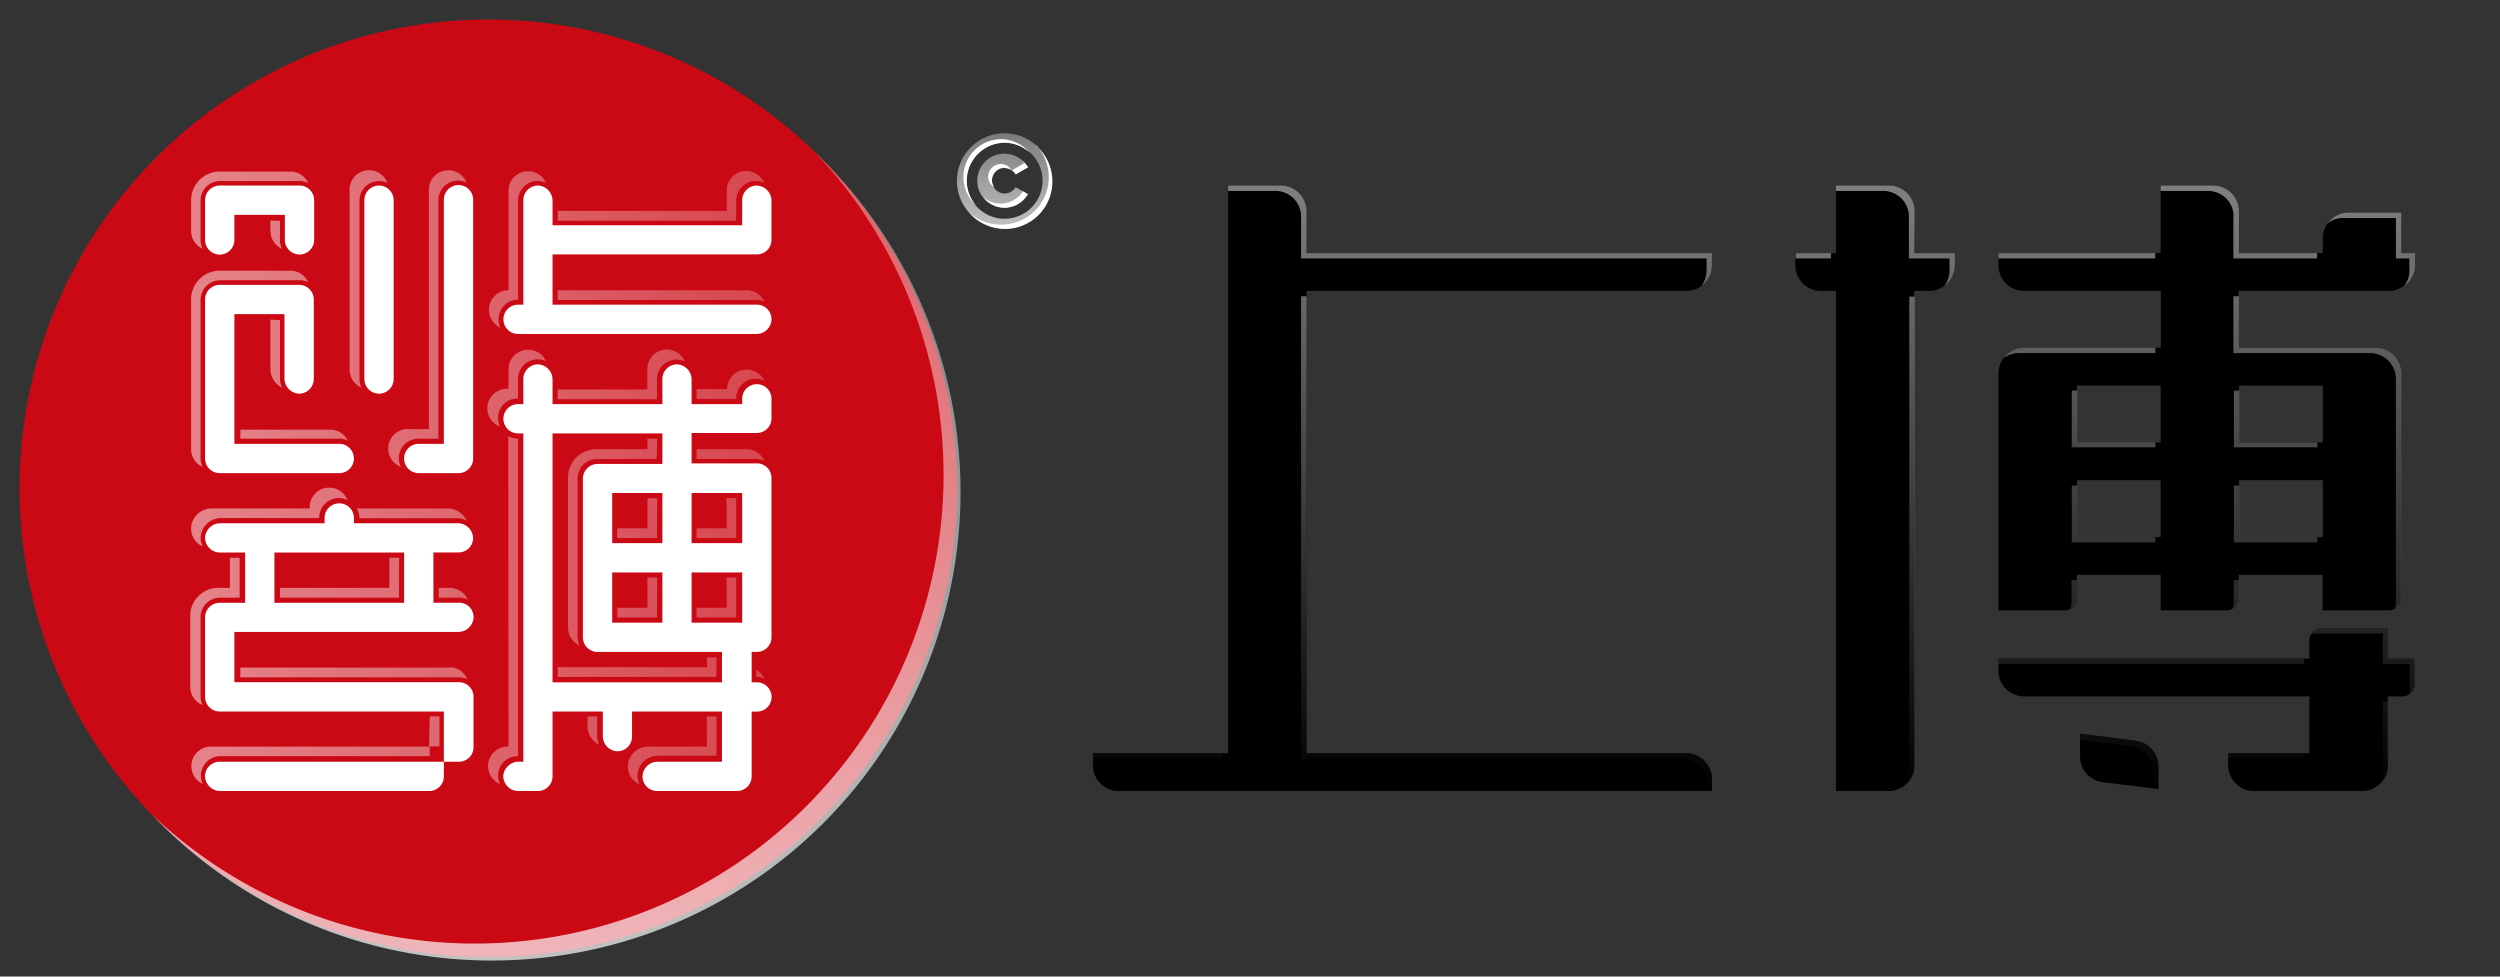
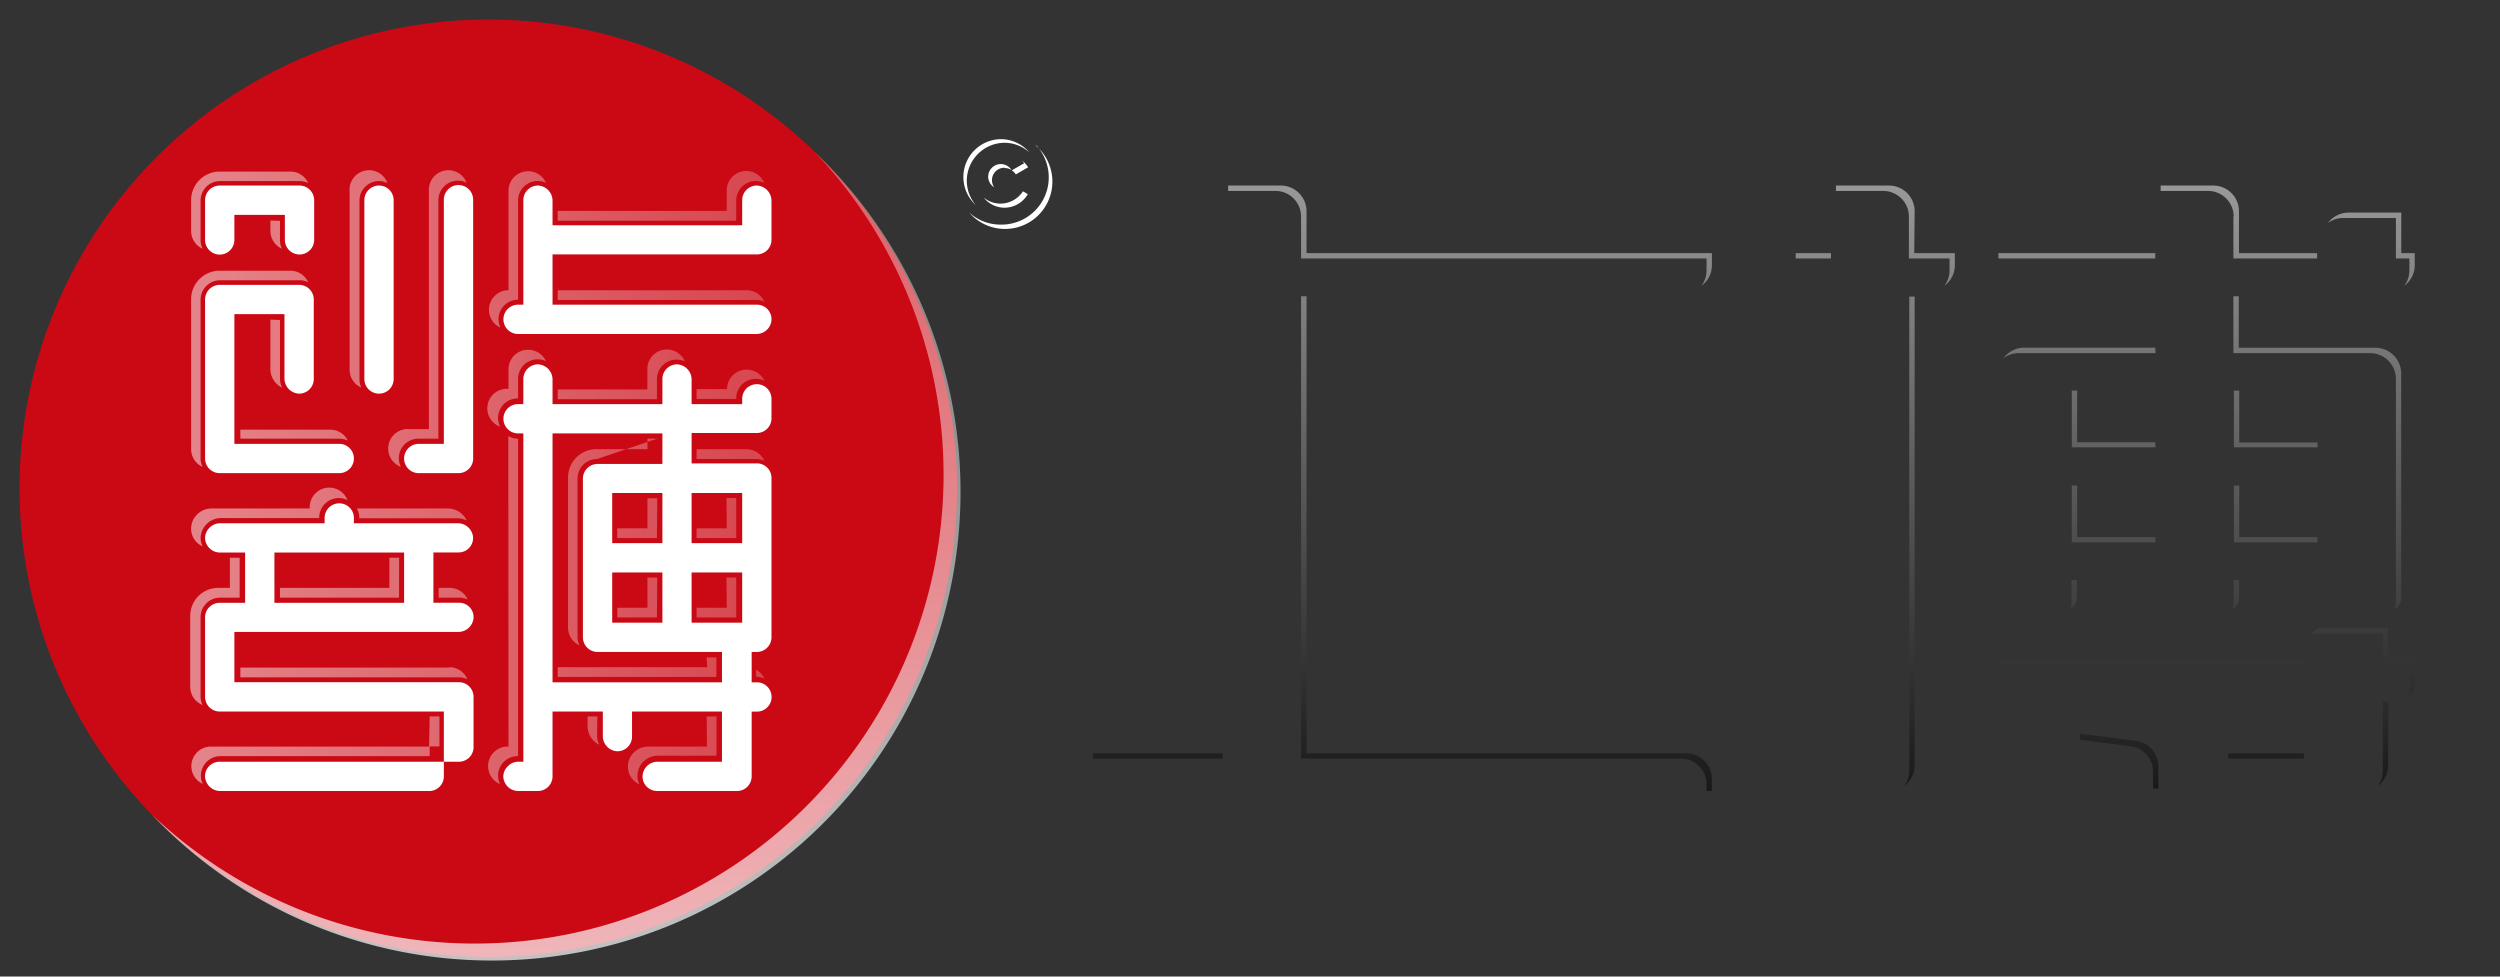
<svg xmlns="http://www.w3.org/2000/svg" xmlns:xlink="http://www.w3.org/1999/xlink" id="图层_1" data-name="图层 1" viewBox="0 0 256 100">
  <rect x="0" y="0" width="256" height="100" fill="#333333" stroke="none" />
  <defs>
    <style>.cls-1,.cls-4{fill:none;}.cls-2{clip-path:url(#clip-path);}.cls-3{fill:#bae3f9;stroke:#00a0e9;stroke-width:2px;}.cls-3,.cls-4{stroke-miterlimit:10;}.cls-4{stroke:#dfd7cb;stroke-width:5px;}.cls-5{fill:#ca0915;}.cls-6,.cls-7{opacity:0.7;}.cls-6{fill:url(#未命名的渐变_5);}.cls-8{fill:url(#未命名的渐变_5-2);}.cls-9{fill:#fff;}.cls-10,.cls-11{opacity:0.5;}.cls-10{fill:url(#未命名的渐变_5-3);}.cls-11{fill:url(#未命名的渐变_2);}</style>
    <clipPath id="clip-path">
      <rect class="cls-1" x="460" y="360" width="870" height="1200" />
    </clipPath>
    <linearGradient id="未命名的渐变_5" x1="56.78" y1="98" x2="56.78" y2="15.56" gradientUnits="userSpaceOnUse">
      <stop offset="0" stop-color="#fff" />
      <stop offset="1" stop-color="#fff" stop-opacity="0.5" />
    </linearGradient>
    <linearGradient id="未命名的渐变_5-2" x1="102.87" y1="23.38" x2="102.87" y2="13.65" xlink:href="#未命名的渐变_5" />
    <linearGradient id="未命名的渐变_5-3" x1="19.57" y1="48.93" x2="78.28" y2="48.93" xlink:href="#未命名的渐变_5" />
    <linearGradient id="未命名的渐变_2" x1="179.59" y1="81" x2="179.59" y2="19" gradientUnits="userSpaceOnUse">
      <stop offset="0" />
      <stop offset="1" stop-color="#fff" />
    </linearGradient>
  </defs>
  <g class="cls-2">
    <path class="cls-3" d="M2537.5-1501.61c-9.13,12.16-39.88,53.57-44.73,66.74-5.71,15.49,8.15,32.62-4.9,47.3s-8.15,48.11-14.68,64.42,2.45,31.81-12.23,45.68-17.94,12.23-15.5,26.09-23.64,53.72-43.22,72.12-18.75,34.72-31,49.4-68.5,70.95-131.3,110.09-104.39,170.45-140.27,238.14-39,127.22-86.81,176.15S1958.6-463.57,1946.36-422s-11.12,49.73-24.46,66.06,14,79.11,6.61,124,1.54,122.33,1.54,132.12-13.16,8.61-11.88,35.3-10.85,15.43-16.82,38.27-5.1,23.5-23,75.7-29.56,64.07-44.08,90.55c-20.26,36.94-31.84,60.06-40.12,79-11,25.32-18.75,62.23-28.59,83.41-29,62.36-26.54,88.83-30.59,105.19-10.32,41.77-28.5,49.26-30.38,70.76-1,11.12,21.89,23.81,19.86,34.55-1.27,6.72-6.17,12.16-8.14,17.68-3.48,9.71-4.52,17.75-8.15,19.66s-2.9-3.61-1-14.1c1.51-8.28,6.59-18.46,6.55-26.61,0-7.34-5.88-11.34-7.15-13.31-2.12-3.3-9.59-2.43-11.31-.39-9.79,11.54,4.76,118.75-4.57,174.95-9.08,54.64-11.12,51.4-11.12,75.86s0,25-8.74,48.26c-8.14,21.65-10.6,29.55-15.49,38.53s-10.25,15.5-13.51,30.18-11,22.2-17.27,46.67c-5.49,21.39-14.5,35.75-21.5,46-9.2,13.4-13.26,25.53-33.11,37.85-13.34,8.27-39.52,13.1-50.08-6-8.64-15.68-14.68-36.1-23.2-46.39-6.12-7.38-13.89-12.42-14.3-15.89-2.22-18.74-13.31-12.51-12.91-22.44.84-21.05,14.15-103.27,19.66-125.91s15.31-53.52,15.92-60.25,6-23.55,7.91-27.52,17.3-53.85,15.9-66.55c-2.4-21.63,11.9-45.13,11.9-69.29s-2.72-48.51,2.78-75.09,5.81-31.61,8.56-41.78,9.17-30.37,12.23-38.93,8.87-17.43,12.85-24.47,5.5-22,4.89-29.36,6.76-19.44,8.26-28.74,9.78-16.52,12.84-23.86,4-23.55-5.5-36.39-11.93-14.68-14.68-27.52-2.76-24.16-8.57-30.59-14.68-17.12-15.59-33-4.9-19-2.76-22.32,13.46-24.16,12.54-43.73,3.37-47.1,3.06-58.72-1.83-33.64-15-52-16.82-28.75-19.57-37.93-.3-39.75,1.23-54.74,2.14-35.47-1.23-43.73-1.83-33.64,8-56.89,8-45.87,1.84-61.77-30.89-55.36-29.36-88.69,16.21-70.65,21.1-84.41,5.81-36.39-3.06-48.63S1453-554.91,1438-570.2s-27.52-30.28-30.88-33.34-1.84-4.89-1.84-11.62,1.22-51.07,1.22-64.53,7.34-31.19-.3-43.43-36.39-82-47.71-100.92-13.76-27.52-14.07-37.31,12.24-29.66,16.21-49.85,5.81-32.42,5.2-43.12,9.7-22.94,17.09-27.22,23.89-21.1,19.3-51.38-7.64-59.94-15.59-83.49-14.68-19.88-17.74-29.66-15-26.54-15-34.68,8.56-42.39,0-75.73c-6.22-24.19-10.51-37.41-16.25-47.77H1322c5.13,9.41,18.45,35.72,20.92,59.09,3.05,29.05-8,38.23-2.76,59.33s5.51,47.71,15.29,69.12,22.64,41.59,23.55,48-1.22,19.88-3.06,25.69-4.89,20.19-8.86,22.94-8,4.89-11.63,4-20.18-.61-24.16-1.22-6.72-4.59-13.45-11.93-14.07-14.37-23.24-8-28.14,22.63-11.32,39.15,9.48,21.47,7.34,29.69-.31,13.73-3.67,20.46.31,13.46,16.82,14.68,22.33-4.89,28.14,2.14,10.09,9.18,5.81,15.91-13.15,36.08-14.07,47.7,2.45,15.91,9.78,26.61a56.49,56.49,0,0,1,9.79,30.28c.31,8.56,8.26,11.62,17.43,23.85s10.1,23.55,14.38,37.31,18,37.62,18,50.46-.5,56.65-.92,62.7-1.83,19.88-1.83,19.88-42.51-51.08-51.07-58.72S1245.61-750,1245.61-750L1083.53-861.65l-9-4-808.95.41-6.94,8.56,154.55.23h0l2.14,510.09,8.25,32.72L440.37-283l118,115.76C504.8-110.72,448.6-51.53,424.86-26.53c-12.12-13.83-17-26.94-17-37.43,0-15.49-.41-15.09-14.28-20.39s-33.43-34.25-48.11-39.55-38.74-24.94-45.67-31-16.73-11.39-27.73-11.79,2-6.94-8.16-13-30-9.38-42.72-21.62-18-21.2-27.82-29.76-76.26-63.61-90.12-75-77.88-48.12-82.37-58.72-24.46-33-38.73-49.75S-43.75-436.25-52-437.06s-17.23-17.13-21.31-28.14-3.26-7.34,6.12-15.9,15.9-12.64.81-31.81-9.79-23.24-16.31-31-4.89-29.36-4.89-39.55,4.48-22.84-3.67-31.81-13.87-6.93-14.68-22.43.81-28.54,0-41.59,8.56-13.86,2-33.84,5.3-36.7,9.78-59.54,22.43-103.57,29-123.55,38.33-104.8,40.77-143.94.82-77.89-8.56-94.6-31-27.73-39.15-35.89-15.9-20-15.08-36.09S-106.75-1230.58-119-1244s-21.21-27.73-23.24-40.37-10.6-14.68-11-30.58-.82-52.19-20.8-71.76-20.79-12.64-22.83-24.06-15.91-18.76-22.84-26.1-21.61-28.54-23.65-46.89,4.49-39.56-5.3-46.9,7.75-15.49,3.26-35.47a90.73,90.73,0,0,1-.7-34.12H-323c5,12,20.85,52.49,20.5,85.09-.4,38.74,13.46,76.66,24.06,90.93s11.83,37.92,31.81,44.86,31.81,9,34.25,21.2,17.13,41.59,5.3,37.92-9-2.44,0,18.35,18.76,66.47,33.85,80.74,15.49,31,18.35,54.23,13.45,73,20.39,96.64-5.3,54.64-13.05,78.7-23.25,99.91-31.81,130.08-12.23,66.06-26.91,65.65-5.3,14.27-4.49,28.54-6.93,29-6.93,44-4.08,55.46-4.49,73.4-4.07,52.61,3.67,56.68,16.73,9,18.35,32.62,3.26,23.65,10.2,33.85,10.6,9.68,9.79,29.3-.82,29.41,14.27,37.57,14.27,13,16.31,28.14,6.52,24.87,23.24,37.1,61.57,46.08,72.58,58.72,0,20.39,15.09,24.06,22.84,5.3,26.51,12.23,10.6,15.09,25.28,26.51,41.18,50.56,72.58,55-9,22,22.83,26.91,28.85,1.63,43.58,22.83,47.76,37.11,59.18,46.08S234.15-97.39,247.2-75s48.11,14.28,57.9,27.32,78.29,88.08,84.81,106S409.49,91,435.18,104.86,538.75,177,547.31,184.78s.41,9.38,7.75,19.57,4.48,13.86,17.13,26.92,83.12,101.94,97,119.47,13.49,36.3,28.58,50.16,1,11,12,33.39,17.77,35.27,19.06,45.28c3.18,24.63,21,49.44,22.24,57.59s8.82,14,21,24.23,20.41,26.68,29.79,39.32,10.47,26,23,35.75c14.3,11.12,27.85,26.15,41.3,43.69s40.12,19.46,56.8,33.36c12.25,10.21,61.25,23.77,77,42.89,30.19,36.54,34.92,42.89,61.17,42.11,40.11-1.2,46.75,21,81.82,38.12,22.91,11.19,50.15,26.7,79.27,43.21,7.17,4.07,4.55,13.17,10.49,16.5.59.33-4.71,0-8.74-2.51-9.63-6.12-24.32-18.26-23-15.62,1.16,2.38,5.88,19.68,22.63,26.74,12.93,5.44,34.68,14.79,36,15.49,23.25,12.23,65.37,49.66,76.79,74.54,7.14,15.54,59.73,47,74.54,72.15.33.55-1.77,1.85-6,.27-3.66-1.39-9.12-5.62-13.24-6-3.59-.3-.51,11.44-.39,11.91,3.7,15.49,3.27,19.07,4,30.54,0,.1,1,5.85-1,9.71-2.48,4.73-8.76,7.41-18.54,3.18-9.09-3.94-22.53,3.66-36.54,4-21.64.48-48.95-12.35-74.14-15.89-27-3.79-71.71-11.7-74.67-14.83-30.59-32.31-86.27-93.48-132.12-123.39-33.22-21.66-54.37-18-85-22.77-46.3-7.14-77.51-16.94-101.15-6.35-28.79,12.9-34,44.82-47.93,80.76-13.5,35-51.89,52.54-107.5,61.16-126.3,19.6-151.72,18.27-250.75-1.06-63.63-12.42-84.73-15.88-119-64.34-2-2.77-20.76-22.59-37.65-37.44-10.61-9.34-15.69-11.48-30.32-22.55-20.29-15.35-44.45-28.71-68.25-45.09-8.08-5.57-19.3-10.16-27.34-15.56C165.64,881.39,148.09,870,132,860c-12.65-7.8-27.43-5.18-37.64-11.27-27.16-16.22-32.72-14.5-32.62-13.62.59,5.17-1.05,5.59-.4,11.28.11,1,8.82,3,25.57,8,8,2.39,18.05,4,29.39,9.26,11.71,5.41,30.17,21.23,43.48,28.19,10.21,5.33,20,20.18,30.6,25.56,7.68,3.89,14.38,4.84,22.09,8.72,15.67,7.89,27.66,29.92,42.73,35.57,7.1,2.66,11.12,10.82,17.92,12.68,10.26,2.82,21.07,8.57,27.78,12.68,20.53,12.6,28.41,25.56,29.11,26.45,3,3.8,15.74,28.22,56.93,51.9,39.45,22.68,90.29,27.27,155.69,39.45,43.07,8,103-5.56,160.2-11.65,58.13-6.19,96.64-18,143.51-67.78,11.17-11.87,8.45-56.35,31.51-65.14,35.7-13.6,68.7-5.3,117.3,1.06,53.16,6.95,86.85,33.36,135.31,87.64,19.52,21.87,20.21,35,42.63,53.75,22.93,19.24,45,14.57,77.58,27,23.54,9,104.62,6.45,123.92,19.6,1.67,1.13-3.88,43-2.65,55.87.79,8.22,16.26,46.06,25.95,63,2.12,3.7,8.7,5,8.74,5.29,3.06,25.4,15.8,44.57,20.92,67.26,4.06,18-2.33,49.87.79,73.87,4.59,35.22-18.2,34.28,4.24,95.32,13.24,36,9.53,90,22.77,114.39,17.74,32.64,17.79,63.48,26,93.74,13.91,51.62,36.12,90.63,37.6,94.79l397.18,1.17c1.07-12-57.2-63.13-62.49-169-.66-13.07-16-.33-20.13-13.77-2.1-6.88,13.74-18.85,11.65-26-24.12-82-53.31-176.39-81-262.67-28.07-87.38-36.33-135.87-21.91-194,18.54-74.67,27.92-134.47,29.32-147.33,3.71-33.89,9.8-49.24,29.92-93.2,17.38-38,38-75.8,39.19-108.83.21-5.67-4.14-10-3.7-13.24,1.32-9.8,7.82-7.58,9.79-13.5,7.42-22.25,12.45-32.84,30.19-73.61,16.09-37,8.13-22,16.94-61.43,6-26.94,13.8-56.37,18.8-90.56,6.36-43.43,30.08-99.55,58.65-167.88,25.42-60.76,48.72-155.73,61.57-177.14s21.44-18.27,20.65-28.59c-.67-8.72-2.08-19,8.74-24.23,18.34-8.78,7.54-25,4.85-38.56-12.13-60.86-13.42-90.95,3.09-136.83s18.32-69.9,7.31-84-21.41-34.87-6.73-47.1,13.45-14.68,14.07-45.87-9.18-8.57-4.29-23.86,12.85-18.35,0-78.29,30.59-239.15,52.61-282,66.05-116.82,91.74-145,63-56.88,71-123.55,43.42-45.27,54.43-72.79,16.52-63.61,30.58-93.58,4.9-53.69,25.69-61.4,30.59-27.29,55.05-53,55.66-9.41,63-44.16-.61-47.59,8.57-74.5,18.35-58.72,26.3-72.18,38.53-52,63.61-76.45,53.21-58.72,78.29-78.29c11.54-9,20.2-15.27,26.22-19.44ZM1520.85-288.23c6.32,7.75,14.88,29.76,14.88,44.85s-15.49,49.75-16.71,62.8,4.48,33,3.67,49.71.4,51.82-1.84,69.36,12.44,34.25,20.6,52.19,14.27,39.79,13,54,4.49,28.83.42,45.95-4.09,24.06-8.16,42-7.75,34.66.4,49.75,20.8,31.4,23.86,40,21.82,54,16.92,66.17-20.79,67.2-36.29,93.9l-.44.76L1427.07,341.4h-86.45a76.94,76.94,0,0,0-10.35-18h-120a76.94,76.94,0,0,0-10.35,18H1030.68l-2.36-165.85H944.37l-5.5-63.15,3.06-146.8-129.67-.3L741-60.09,728.77-41.43l-7.65.3-84.9-60.68-62.85-62.31c56-59.29,107.45-113.83,110.54-117.38,6.94-8,26.1-12.85,28.14-31.2s20-22,39.15-22.42,448.54-3.68,460.77-5.71,24-8.93,27.32-33c2.45-17.54,13.87-15.9,22-22.43s36.8-10.2,61.22-7.34,66,21.21,68.45,30.18,6.12,13.45,8.36,25.28,1.83,25.69,22.63,30.17,65.73,5.13,70.55,6.12,17.52,2.44,20,2.85S1514.54-296,1520.85-288.23Zm-1074.66-2L433.34-318l-8.87-31.09-2.14-507.32h0l652.17,1,11.88,7.75s115,80.33,131.71,92.57,99.9,74.62,113,85.63,59.12,66.87,59.12,66.87v9s51.79,57.09,81.56,78.29,63.2,41.59,59.94,54.64-21.2,51.79-21.2,58.31-8.57,16.32-6.12,29,6.12,46.48,6.12,51-19.17,1.22-19.17,1.22-35.48-2.45-47.3-6.12-15.5-2.44-20-7.74-13.45-28.55-18.76-35.48-21.22-50.61-95.41-48.53c-43.63,1.23-49.34,15.9-62.39,19.17s-17.53,12.23-21.61,25.28,2.24,15.9-19.68,17.53-436.21,6.53-451.7,6.94-54.57-7.74-64,39.55c-.82,4.08-1,3.26-11.12,15.09-4.48,5.26-57.6,61.46-115.21,122.27Zm618.9,961c-.4-2.58-1.59-1-4.76,1.59s-8.15,9.73-10.13,5.16c0,0-3.38-5.16,4-7.74s3-5.16,2.18-7.55,4.57-.79,6.56-5.95,6.35-6.16,13.7-3.78,6.75,4,5.76,12.71-3.77,13.11-1.19,15.09,7.54,2.59,10.32,5.57,4.77,5.75,3.58,6.75-2.78-.4-5,3.57-.42,0-1.89-5-13-7.15-12.6-11.52,2.38-6-4.37-3.77S1065.49,673.39,1065.09,670.81Zm35.75,100.09c-6.36-.4-21.65-6.95-21.65-6.95.2-2.78,8.54-4.77,10.82-3.18S1107.19,771.3,1100.84,770.9Zm-14.1,13.9c-2.78,1-10.13,0-12.71-3.77s-7.12-4.56-1.6-5.76c3-.64,8.55-3.18,10.93,1S1089.52,783.81,1086.74,784.8Zm22-7.74c-6.55,1.59-7.36,2.27-8,5.4s-4.06,3.46-6.84,2.7-6.58-3.73-3.09-8.1a8.16,8.16,0,0,1,8.45-3.14C1103,774.87,1115.33,775.47,1108.78,777.06Zm11.12-61.76c-5.16-2.78-1.19-17.28,0-19.07s14.9,16.86,17.28,20.45S1125.07,718.08,1119.9,715.3Zm330.65,137.22c.83,22.84-12.84,29.68-21.44,45.28-6.36,11.52-21.93,12.39-25.42,6.36-4.37-7.55-62.86-50.64-71.83-59.2s-59-40.77-66.39-45.66-2.88-26.46-29.79-32.17-66.14-20.73-87-43.56-28.07-33.57-33.78-40.09c-.16-.18-8.92-22.17-18.25-24.19-14.7-3.17-12.25-9.07-13.43-18.4-1-7.51-9.54-12-14.38-17.76-2.84-3.39-8.64-.83-11.32-4.15-1.13-1.41,10.42-5.12,9.27-6.49-1.49-1.78-3-3.53-4.5-5.23-1.7-1.91-7.66,8.24-9.33,6.36-10.42-11.75-18.57-25.16-26.41-32.17-6.71-6-2.56,18.39-6.36,15.29-9.68-7.9,20.79,21.15,24.63,28.6,9.73,18.86-4.36,28-15.69,27-12-1-8.84,23.06-18.27,21-14.61-3.11-27.77.8-23.44-11.12,25.82-71.09,38.13-107.24,34.18-115.18-3.65-7.34-17.09-11.09-17.5-18s22.56,8.1,15.1,0-38.39-40-43.69-49.1-10.75-2.94-22.33-7.85c-16-6.78-3.75-16.18-5.05-20.35-4.25-13.6-9-17.49-11.42-21.39s-55.46-15.21-56.27-26.63-15.09-15.49-22-17.53-5.3-1.63-12.24-6.53-32.62-12-37.1-19.06-.82-27.42-2.45-32.72-16.72-15.91-24.87-15.5-15.5-13-23.24-18.75-19.17-.42-24.88-4.09-22-31.8-37.92-43.22-23.65-17.12-33-16.71S645.18,206,640.28,199.87s-26.5-12.64-30.17-31-15.91-33-23.24-40.78-14.28,0-23.66-8.15-3-9.79-12.93-10.2S520,96.3,518.77,82.84s1.22-27.09-9-38.21S480,20.86,475.14,8.62s1.22,5.71-27.73-15.08A148.8,148.8,0,0,1,434.31-17c19.59-20.71,78-82.46,133.4-141.12L633-94l84.82,63.3,13-.61L745-51.83l65.75,25.08H933.37S930,96.5,931.53,118.82s5.2,69.12,5.2,69.12c1.83-.92,9.79-5.2,9.79-5.2h75.79l2.5,167.19h172.26a73.52,73.52,0,0,0-2.58,19.31,75.79,75.79,0,0,0,151.58,0,73.41,73.41,0,0,0-2.26-18.11l86.52-.19,117.19,38.67c-10.07,18.24-5.22,14.33-13.26,30.78-9,18.35-7,37.42-9.83,49.65s-5,17.3-5,34,1.28,73.43-4.84,95.86-14.94,37.87-24.32,68.46-11.52,42-17.08,61.81c-4.84,17.28-6.23,27.8-9.36,48.46C1461,797.07,1449.74,829.69,1450.55,852.52Zm41.31,139.28c-3.44,4.5-4.5-1.33-5.3-5,0,0-5-5-6.09-10.06s3.18-14.83,0-17.48-24.36-7.94-20.12-19.86,11.39-9.27,11.39-9.27-.53,11.65,9,13.51-4.24,13.24,5.82,20.92S1495.3,987.3,1491.86,991.8Zm196.74,620.13c-13.77-.53-14.83-14.57-19.19-26.22s-14.71-40-22.12-55.6-4-15.09,17.21-20.92,20.92,28.86,26,52.43S1698.67,1612.31,1688.6,1611.93Z" />
    <path class="cls-4" d="M283.89-1386.35s26.51,110.1,47.71,190S352-1083.61,352-1083.61,371-324,371-282.12s-3.06,83.19-12.84,105.21L249-3c-8,21.18-29.66,56.43-12.71,98.91s39.18,86.44,34.95,147.34-51.53,1566.47-51.53,1566.47" />
  </g>
  <path class="cls-5" d="M50,2A48,48,0,1,0,98,50,48,48,0,0,0,50,2Z" />
  <path class="cls-6" d="M83.42,15.56A48,48,0,0,1,15.56,83.42,48,48,0,1,0,83.42,15.56Z" />
  <g class="cls-7">
-     <path class="cls-8" d="M102.87,13.65a4.87,4.87,0,1,0,4.86,4.86A4.86,4.86,0,0,0,102.87,13.65Zm0,8.75a3.89,3.89,0,1,1,3.89-3.89A3.9,3.9,0,0,1,102.87,22.4Zm0-5.19a1.33,1.33,0,0,1,1.12.65l1.26-.73a2.77,2.77,0,1,0,0,2.75L104,19.16a1.3,1.3,0,1,1-1.12-1.95Z" />
-   </g>
+     </g>
  <path class="cls-9" d="M102.87,21.27a2.77,2.77,0,0,0,2.38-1.39l-.5-.29a2.76,2.76,0,0,1-2.3,1.26,2.68,2.68,0,0,1-1.72-.62A2.73,2.73,0,0,0,102.87,21.27ZM99,18.51a3.9,3.9,0,0,1,3.9-3.89,3.82,3.82,0,0,1,2.52,1,3.85,3.85,0,0,0-2.94-1.37A3.88,3.88,0,0,0,99.92,21,3.87,3.87,0,0,1,99,18.51Zm3.9-1.3a1.32,1.32,0,0,1,.68.2,1.32,1.32,0,0,0-1.1-.61,1.3,1.3,0,0,0-1.29,1.3,1.28,1.28,0,0,0,.62,1.08,1.27,1.27,0,0,1,1.09-2Zm1.71-.83a2.78,2.78,0,0,1,.26.34l-1.26.72a1.49,1.49,0,0,1,.41.42l1.26-.73A2.66,2.66,0,0,0,104.58,16.38Zm1.5-1.5A4.84,4.84,0,0,1,102.45,23a4.77,4.77,0,0,1-3.21-1.24,4.85,4.85,0,1,0,6.84-6.84Z" />
-   <path class="cls-10" d="M78.28,30.89a2,2,0,0,0-1.83-1.17H57.11v1H77.43A2,2,0,0,1,78.28,30.89ZM75.39,20.54a2,2,0,0,1,2.13-2,2,2,0,0,1,.74.19,2,2,0,0,0-3.84.87v2H57.11v1H75.39Zm1.06,17.31a2,2,0,0,0-2,2H71.33v1h4.06A2,2,0,0,1,78.28,39,2,2,0,0,0,76.45,37.85ZM54.2,17.54a2,2,0,0,0-2.13,2V29.72a2,2,0,0,0-2,2h0a2,2,0,0,0,1.17,1.83,2,2,0,0,1-.19-.86h0a2,2,0,0,1,2-2V20.54a2,2,0,0,1,2.13-2,2,2,0,0,1,.73.19A2,2,0,0,0,54.2,17.54ZM74.42,54.1H71.33v1h4.06V51h-1ZM27.69,32.73v5.06a2.13,2.13,0,0,0,1.2,1.91,2.12,2.12,0,0,1-.22-.93v-6Zm-5,20.32h10a2,2,0,0,1,2.89-1.84,2,2,0,0,0-3.86.86h-10A2.1,2.1,0,0,0,19.57,54a2,2,0,0,0,1.18,1.95,2,2,0,0,1-.2-1A2.1,2.1,0,0,1,22.69,53.05ZM76.45,46H71.33v1h6.1a2,2,0,0,1,.85.2A2,2,0,0,0,76.45,46ZM27.69,22.58v1.05a2,2,0,0,0,1.18,1.84,2,2,0,0,1-.2-.86v-2ZM67.27,38.83a2,2,0,0,1,2.13-2,2,2,0,0,1,.73.18,2,2,0,0,0-3.84.87v2H57.11v1H67.27Zm7.15,23.4H71.33v1h4.06V59.14h-1Zm-2,6.09H57.11v1H73.36v-2h-1Zm-5.12-23.4h-1V46H61.06a2.89,2.89,0,0,0-2.89,2.89V64.26a2,2,0,0,0,1.17,1.83,2,2,0,0,1-.2-.85V49a2,2,0,0,1,2-2h6.1Zm0,14.22h-1v3.09H63.21v1h4.06Zm0-8.12h-1V54.1H63.2v1h4.07ZM77.43,68.58v.72a1.9,1.9,0,0,1,.85.2A2,2,0,0,0,77.43,68.58ZM20.74,47.81a2.05,2.05,0,0,1-.2-.86V30.7a2,2,0,0,1,2-2H30.7a1.91,1.91,0,0,1,.86.2,2,2,0,0,0-1.84-1.18H22.49a2.93,2.93,0,0,0-2.92,2.93V46A2,2,0,0,0,20.74,47.81Zm23.2,28.64H21.6a2,2,0,0,0-2,2.14,2,2,0,0,0,1.16,1.68,1.86,1.86,0,0,1-.18-.7,2,2,0,0,1,2-2.14H44v-1h1V73.36h-1Zm-23.2-4.26a2.05,2.05,0,0,1-.2-.86V63.2a2,2,0,0,1,2-2h2V57.11h-1V60.2h-1.2a2.86,2.86,0,0,0-2.86,2.85v7.3A2,2,0,0,0,20.74,72.19ZM54.2,35.82a2,2,0,0,0-2.13,2v2a2,2,0,0,0-.86,3.87,2,2,0,0,1,1.84-2.89v-2a2,2,0,0,1,2.13-2,2,2,0,0,1,.73.18A2,2,0,0,0,54.2,35.82ZM52.07,76.45a2,2,0,0,0-.87,3.84,2,2,0,0,1,1.85-2.86V44.92a2,2,0,0,1-1-.26Zm20.32,0h-6a2.07,2.07,0,0,0-2.09,1.93,2,2,0,0,0,1.18,1.94,1.93,1.93,0,0,1-.2-1,2.07,2.07,0,0,1,2.09-1.93h6V73.36h-1ZM61.17,73.36h-1v1a2.09,2.09,0,0,0,1.2,1.9,2.05,2.05,0,0,1-.23-.92ZM37,39.69a2.08,2.08,0,0,1-.19-.86V20.54a2,2,0,0,1,2-2,2.09,2.09,0,0,1,.86.2,2,2,0,0,0-3.87.86V37.85A2,2,0,0,0,37,39.69Zm3.87,17.42h-1V60.2H28.67v1H40.86Zm7,4.25A2,2,0,0,0,46,60.2H44.92v1h2A2,2,0,0,1,47.81,61.36Zm-1.83,7H24.61v1H47a1.91,1.91,0,0,1,.86.2A2,2,0,0,0,46,68.32ZM41.05,47.81a2,2,0,0,1,1.84-2.89h2V20.54a2,2,0,0,1,2.89-1.83,2,2,0,0,0-3.86.86V43.94h-2a2,2,0,0,0-.86,3.87ZM24.61,44.92H34.76a2.05,2.05,0,0,1,.86.2A2,2,0,0,0,33.79,44H24.61Zm21.25,7.15H36.54a2,2,0,0,1,.26,1h10a2.18,2.18,0,0,1,1,.24A2.16,2.16,0,0,0,45.86,52.07ZM20.74,25.47a2.12,2.12,0,0,1-.2-.86V20.54a2,2,0,0,1,2-2H30.7a2.05,2.05,0,0,1,.86.2,2,2,0,0,0-1.84-1.17H22.5a2.93,2.93,0,0,0-2.93,2.92v3.17A2,2,0,0,0,20.74,25.47Z" />
+   <path class="cls-10" d="M78.28,30.89a2,2,0,0,0-1.83-1.17H57.11v1H77.43A2,2,0,0,1,78.28,30.89ZM75.39,20.54a2,2,0,0,1,2.13-2,2,2,0,0,1,.74.19,2,2,0,0,0-3.84.87v2H57.11v1H75.39Zm1.06,17.31a2,2,0,0,0-2,2H71.33v1h4.06A2,2,0,0,1,78.28,39,2,2,0,0,0,76.45,37.85ZM54.2,17.54a2,2,0,0,0-2.13,2V29.72a2,2,0,0,0-2,2h0a2,2,0,0,0,1.17,1.83,2,2,0,0,1-.19-.86h0a2,2,0,0,1,2-2V20.54a2,2,0,0,1,2.13-2,2,2,0,0,1,.73.19A2,2,0,0,0,54.2,17.54ZM74.42,54.1H71.33v1h4.06V51h-1ZM27.69,32.73v5.06a2.13,2.13,0,0,0,1.2,1.91,2.12,2.12,0,0,1-.22-.93v-6Zm-5,20.32h10a2,2,0,0,1,2.89-1.84,2,2,0,0,0-3.86.86h-10A2.1,2.1,0,0,0,19.57,54a2,2,0,0,0,1.18,1.95,2,2,0,0,1-.2-1A2.1,2.1,0,0,1,22.69,53.05ZM76.45,46H71.33v1h6.1a2,2,0,0,1,.85.2A2,2,0,0,0,76.45,46ZM27.69,22.58v1.05a2,2,0,0,0,1.18,1.84,2,2,0,0,1-.2-.86v-2ZM67.27,38.83a2,2,0,0,1,2.13-2,2,2,0,0,1,.73.18,2,2,0,0,0-3.84.87v2H57.11v1H67.27Zm7.15,23.4H71.33v1h4.06V59.14h-1Zm-2,6.09H57.11v1H73.36v-2h-1Zm-5.12-23.4h-1V46H61.06a2.89,2.89,0,0,0-2.89,2.89V64.26a2,2,0,0,0,1.17,1.83,2,2,0,0,1-.2-.85V49a2,2,0,0,1,2-2Zm0,14.22h-1v3.09H63.21v1h4.06Zm0-8.12h-1V54.1H63.2v1h4.07ZM77.43,68.58v.72a1.9,1.9,0,0,1,.85.2A2,2,0,0,0,77.43,68.58ZM20.74,47.81a2.05,2.05,0,0,1-.2-.86V30.7a2,2,0,0,1,2-2H30.7a1.91,1.91,0,0,1,.86.2,2,2,0,0,0-1.84-1.18H22.49a2.93,2.93,0,0,0-2.92,2.93V46A2,2,0,0,0,20.74,47.81Zm23.2,28.64H21.6a2,2,0,0,0-2,2.14,2,2,0,0,0,1.16,1.68,1.86,1.86,0,0,1-.18-.7,2,2,0,0,1,2-2.14H44v-1h1V73.36h-1Zm-23.2-4.26a2.05,2.05,0,0,1-.2-.86V63.2a2,2,0,0,1,2-2h2V57.11h-1V60.2h-1.2a2.86,2.86,0,0,0-2.86,2.85v7.3A2,2,0,0,0,20.74,72.19ZM54.2,35.82a2,2,0,0,0-2.13,2v2a2,2,0,0,0-.86,3.87,2,2,0,0,1,1.84-2.89v-2a2,2,0,0,1,2.13-2,2,2,0,0,1,.73.18A2,2,0,0,0,54.2,35.82ZM52.07,76.45a2,2,0,0,0-.87,3.84,2,2,0,0,1,1.85-2.86V44.92a2,2,0,0,1-1-.26Zm20.32,0h-6a2.07,2.07,0,0,0-2.09,1.93,2,2,0,0,0,1.18,1.94,1.93,1.93,0,0,1-.2-1,2.07,2.07,0,0,1,2.09-1.93h6V73.36h-1ZM61.17,73.36h-1v1a2.09,2.09,0,0,0,1.2,1.9,2.05,2.05,0,0,1-.23-.92ZM37,39.69a2.08,2.08,0,0,1-.19-.86V20.54a2,2,0,0,1,2-2,2.09,2.09,0,0,1,.86.2,2,2,0,0,0-3.87.86V37.85A2,2,0,0,0,37,39.69Zm3.87,17.42h-1V60.2H28.67v1H40.86Zm7,4.25A2,2,0,0,0,46,60.2H44.92v1h2A2,2,0,0,1,47.81,61.36Zm-1.83,7H24.61v1H47a1.91,1.91,0,0,1,.86.2A2,2,0,0,0,46,68.32ZM41.05,47.81a2,2,0,0,1,1.84-2.89h2V20.54a2,2,0,0,1,2.89-1.83,2,2,0,0,0-3.86.86V43.94h-2a2,2,0,0,0-.86,3.87ZM24.61,44.92H34.76a2.05,2.05,0,0,1,.86.2A2,2,0,0,0,33.79,44H24.61Zm21.25,7.15H36.54a2,2,0,0,1,.26,1h10a2.18,2.18,0,0,1,1,.24A2.16,2.16,0,0,0,45.86,52.07ZM20.74,25.47a2.12,2.12,0,0,1-.2-.86V20.54a2,2,0,0,1,2-2H30.7a2.05,2.05,0,0,1,.86.2,2,2,0,0,0-1.84-1.17H22.5a2.93,2.93,0,0,0-2.93,2.92v3.17A2,2,0,0,0,20.74,25.47Z" />
  <path class="cls-9" d="M67.29,81a1.52,1.52,0,0,1-1.08-.46,1.48,1.48,0,0,1-.41-1.11A1.54,1.54,0,0,1,67.35,78h6.58V72.86H64.72v2.57a1.5,1.5,0,0,1-1.49,1.5,1.55,1.55,0,0,1-1.5-1.56V72.86H56.58V79.5A1.5,1.5,0,0,1,55.09,81h-2a1.54,1.54,0,0,1-1.55-1.42A1.43,1.43,0,0,1,52,78.47,1.48,1.48,0,0,1,53.05,78h.54V44.38h-.54a1.5,1.5,0,0,1,0-3h.54V38.81a1.5,1.5,0,0,1,1.49-1.5,1.56,1.56,0,0,1,1.5,1.56v2.51H67.83V38.81a1.5,1.5,0,0,1,1.49-1.5,1.56,1.56,0,0,1,1.5,1.56v2.51H76v-.54a1.5,1.5,0,0,1,3,0v2a1.5,1.5,0,0,1-1.49,1.5H70.82v3.11h6.65A1.49,1.49,0,0,1,79,49V65.26a1.5,1.5,0,0,1-1.49,1.5h-.54v3.11h.54a1.5,1.5,0,0,1,0,3h-.54V79.5a1.5,1.5,0,0,1-1.5,1.5ZM56.58,69.87H73.93V66.76H61.19a1.5,1.5,0,0,1-1.5-1.5V49a1.5,1.5,0,0,1,1.5-1.49h6.64V44.38H56.58Zm14.24-6.11H76V58.62H70.82Zm-8.13,0h5.14V58.62H62.69Zm8.13-8.14H76V50.48H70.82Zm-8.13,0h5.14V50.48H62.69ZM22.65,81A1.57,1.57,0,0,1,21,79.58a1.47,1.47,0,0,1,.4-1.11A1.51,1.51,0,0,1,22.53,78H45.45v1.5A1.5,1.5,0,0,1,44,81Zm22.8-3V72.86H22.53A1.5,1.5,0,0,1,21,71.36V63.22a1.49,1.49,0,0,1,1.49-1.49H25.1V56.58H22.53a1.5,1.5,0,0,1-1.09-.46A1.49,1.49,0,0,1,21,55a1.57,1.57,0,0,1,1.61-1.42H33.24v-.54a1.5,1.5,0,0,1,3,0v.54H46.83A1.57,1.57,0,0,1,48.44,55a1.49,1.49,0,0,1-.4,1.11,1.5,1.5,0,0,1-1.09.46H44.38v5.15H47a1.47,1.47,0,0,1,1.49,1.58,1.57,1.57,0,0,1-1.61,1.41H24v5.15H47a1.49,1.49,0,0,1,1.49,1.49v5.15A1.49,1.49,0,0,1,47,78ZM28.1,61.73H41.38V56.58H28.1ZM42.88,48.45a1.5,1.5,0,0,1,0-3h2.57v-25a1.5,1.5,0,1,1,3,0V47A1.5,1.5,0,0,1,47,48.45Zm-20.35,0A1.5,1.5,0,0,1,21,47V30.67a1.5,1.5,0,0,1,1.49-1.5h8.14a1.5,1.5,0,0,1,1.5,1.5v8.14a1.5,1.5,0,0,1-1.5,1.5,1.56,1.56,0,0,1-1.5-1.56V32.17H24V45.45H34.74a1.5,1.5,0,0,1,0,3Zm16.28-8.14a1.5,1.5,0,0,1-1.5-1.5V20.5a1.5,1.5,0,0,1,3,0V38.81A1.5,1.5,0,0,1,38.81,40.31ZM53.05,34.2a1.5,1.5,0,1,1,0-3h.54V20.5A1.5,1.5,0,0,1,55.08,19a1.56,1.56,0,0,1,1.5,1.56v2.51H76V20.5A1.5,1.5,0,0,1,77.46,19,1.56,1.56,0,0,1,79,20.56v4a1.49,1.49,0,0,1-1.49,1.49H56.58v5.15H77.47A1.49,1.49,0,0,1,79,32.78a1.54,1.54,0,0,1-1.55,1.42ZM30.67,26.06a1.5,1.5,0,0,1-1.5-1.49V22H24v2.57a1.5,1.5,0,0,1-3,0V20.5A1.5,1.5,0,0,1,22.53,19h8.14a1.5,1.5,0,0,1,1.5,1.5v4.07A1.5,1.5,0,0,1,30.67,26.06Z" />
-   <path d="M218.67,75.85,213,75.13v2.34a2.64,2.64,0,0,0,2.3,2.62l5.72.71V78.47A2.65,2.65,0,0,0,218.67,75.85ZM196.06,21.63A2.63,2.63,0,0,0,193.43,19H188v6.92h-4.16v1.24a2.63,2.63,0,0,0,2.63,2.63H188V81h5.39a2.63,2.63,0,0,0,2.63-2.63V29.79h1.53a2.63,2.63,0,0,0,2.63-2.63V25.92h-4.16Zm-62.27,0A2.64,2.64,0,0,0,131.15,19h-5.39V77.13H111.92v1.24A2.63,2.63,0,0,0,114.55,81H175.3V79.75a2.63,2.63,0,0,0-2.63-2.62H133.79V29.79h38.88a2.63,2.63,0,0,0,2.63-2.63V25.92H133.79ZM244.5,64.33h-6.78a1.24,1.24,0,0,0-1.24,1.25v1.86H204.64v1.25a2.63,2.63,0,0,0,2.63,2.62h29.21v5.82h-8.31v1.24A2.63,2.63,0,0,0,230.8,81h11.07a2.63,2.63,0,0,0,2.63-2.63V71.31H246a1.24,1.24,0,0,0,1.25-1.24V67.44H244.5Zm1.39-38.41V21.77h-5.4a2.63,2.63,0,0,0-2.63,2.63v1.52h-8.58V21.63A2.63,2.63,0,0,0,226.65,19h-5.4v6.92H204.64v1.24a2.63,2.63,0,0,0,2.63,2.63h14V35.6h-14a2.64,2.64,0,0,0-2.63,2.64V62.5h6.78a1.25,1.25,0,0,0,1.25-1.25V58.86h8.58V62.5H228a1.25,1.25,0,0,0,1.25-1.25V58.86h8.58V62.5h6.78a1.25,1.25,0,0,0,1.24-1.25v-23a2.64,2.64,0,0,0-2.63-2.64h-14V29.79h15.36a2.63,2.63,0,0,0,2.63-2.63V25.92ZM221.25,55h-8.58V49.17h8.58Zm0-9.69h-8.58V39.48h8.58ZM237.86,55h-8.58V49.17h8.58Zm0-15.5v5.81h-8.58V39.48Z" />
  <path class="cls-11" d="M228.17,77.68h7.75v-.55h-7.75Zm.56-15.88a1.32,1.32,0,0,1-.14.56,1.26,1.26,0,0,0,.69-1.11V59.41h-.55Zm16.46.56a1.24,1.24,0,0,0,.69-1.11v-23a2.64,2.64,0,0,0-2.63-2.64h-14V30.34h-.55v5.82h14a2.64,2.64,0,0,1,2.64,2.63v23A1.32,1.32,0,0,1,245.19,62.36ZM237.3,55h-8V49.72h-.55v5.82h8.57Zm0-9.69h-8V40h-.55v5.81h8.57ZM220.7,55h-8V49.72h-.55v5.82h8.58ZM204.64,68h31.28v-.55H204.64ZM220.7,35.6H207.27a2.63,2.63,0,0,0-2.1,1.07,2.59,2.59,0,0,1,1.55-.51h14Zm8-13.42v4.29h8.57v-.55h-8V21.63A2.63,2.63,0,0,0,226.65,19h-5.4v.55h4.85A2.63,2.63,0,0,1,228.73,22.18ZM212.12,61.8a1.32,1.32,0,0,1-.14.56,1.26,1.26,0,0,0,.69-1.11V59.41h-.55Zm8.58-16.51h-8V40h-.55v5.81h8.58ZM244,78.92a2.63,2.63,0,0,1-.52,1.56,2.61,2.61,0,0,0,1.07-2.11V71.86H244ZM196.06,21.63A2.63,2.63,0,0,0,193.43,19H188v.55h4.84a2.63,2.63,0,0,1,2.63,2.63v4.29h4.16v1.25a2.57,2.57,0,0,1-.53,1.55,2.62,2.62,0,0,0,1.08-2.11V25.92h-4.16Zm22.61,54.22L213,75.13v.62l5.17.66a2.63,2.63,0,0,1,2.3,2.61v1.71l.55.07V78.47A2.65,2.65,0,0,0,218.67,75.85Zm27.22-49.93V21.77h-5.4a2.64,2.64,0,0,0-2.11,1.07,2.61,2.61,0,0,1,1.56-.52h5.4v4.15h1.38v1.25a2.57,2.57,0,0,1-.53,1.55,2.62,2.62,0,0,0,1.08-2.11V25.92ZM244.5,64.33h-6.78a1.23,1.23,0,0,0-1.1.69,1.28,1.28,0,0,1,.55-.14H244V68h2.77v2.63a1.16,1.16,0,0,1-.15.55,1.22,1.22,0,0,0,.7-1.1V67.44H244.5Zm-71.83,12.8H133.79V30.34h-.56V77.68h38.89a2.63,2.63,0,0,1,2.63,2.62V81h.55V79.75A2.63,2.63,0,0,0,172.67,77.13Zm11.21-50.66h3.61v-.55h-3.61Zm11.63,52.45a2.63,2.63,0,0,1-.52,1.56,2.61,2.61,0,0,0,1.07-2.11v-48h-.55Zm-83.59-1.24h13.29v-.55H111.92Zm21.87-56.05A2.64,2.64,0,0,0,131.15,19h-5.39v.55h4.84a2.63,2.63,0,0,1,2.63,2.63v4.29h41.52v1.25a2.63,2.63,0,0,1-.52,1.55,2.61,2.61,0,0,0,1.07-2.11V25.92H133.79Zm86.91,4.29H204.64v.55H220.7Z" />
</svg>